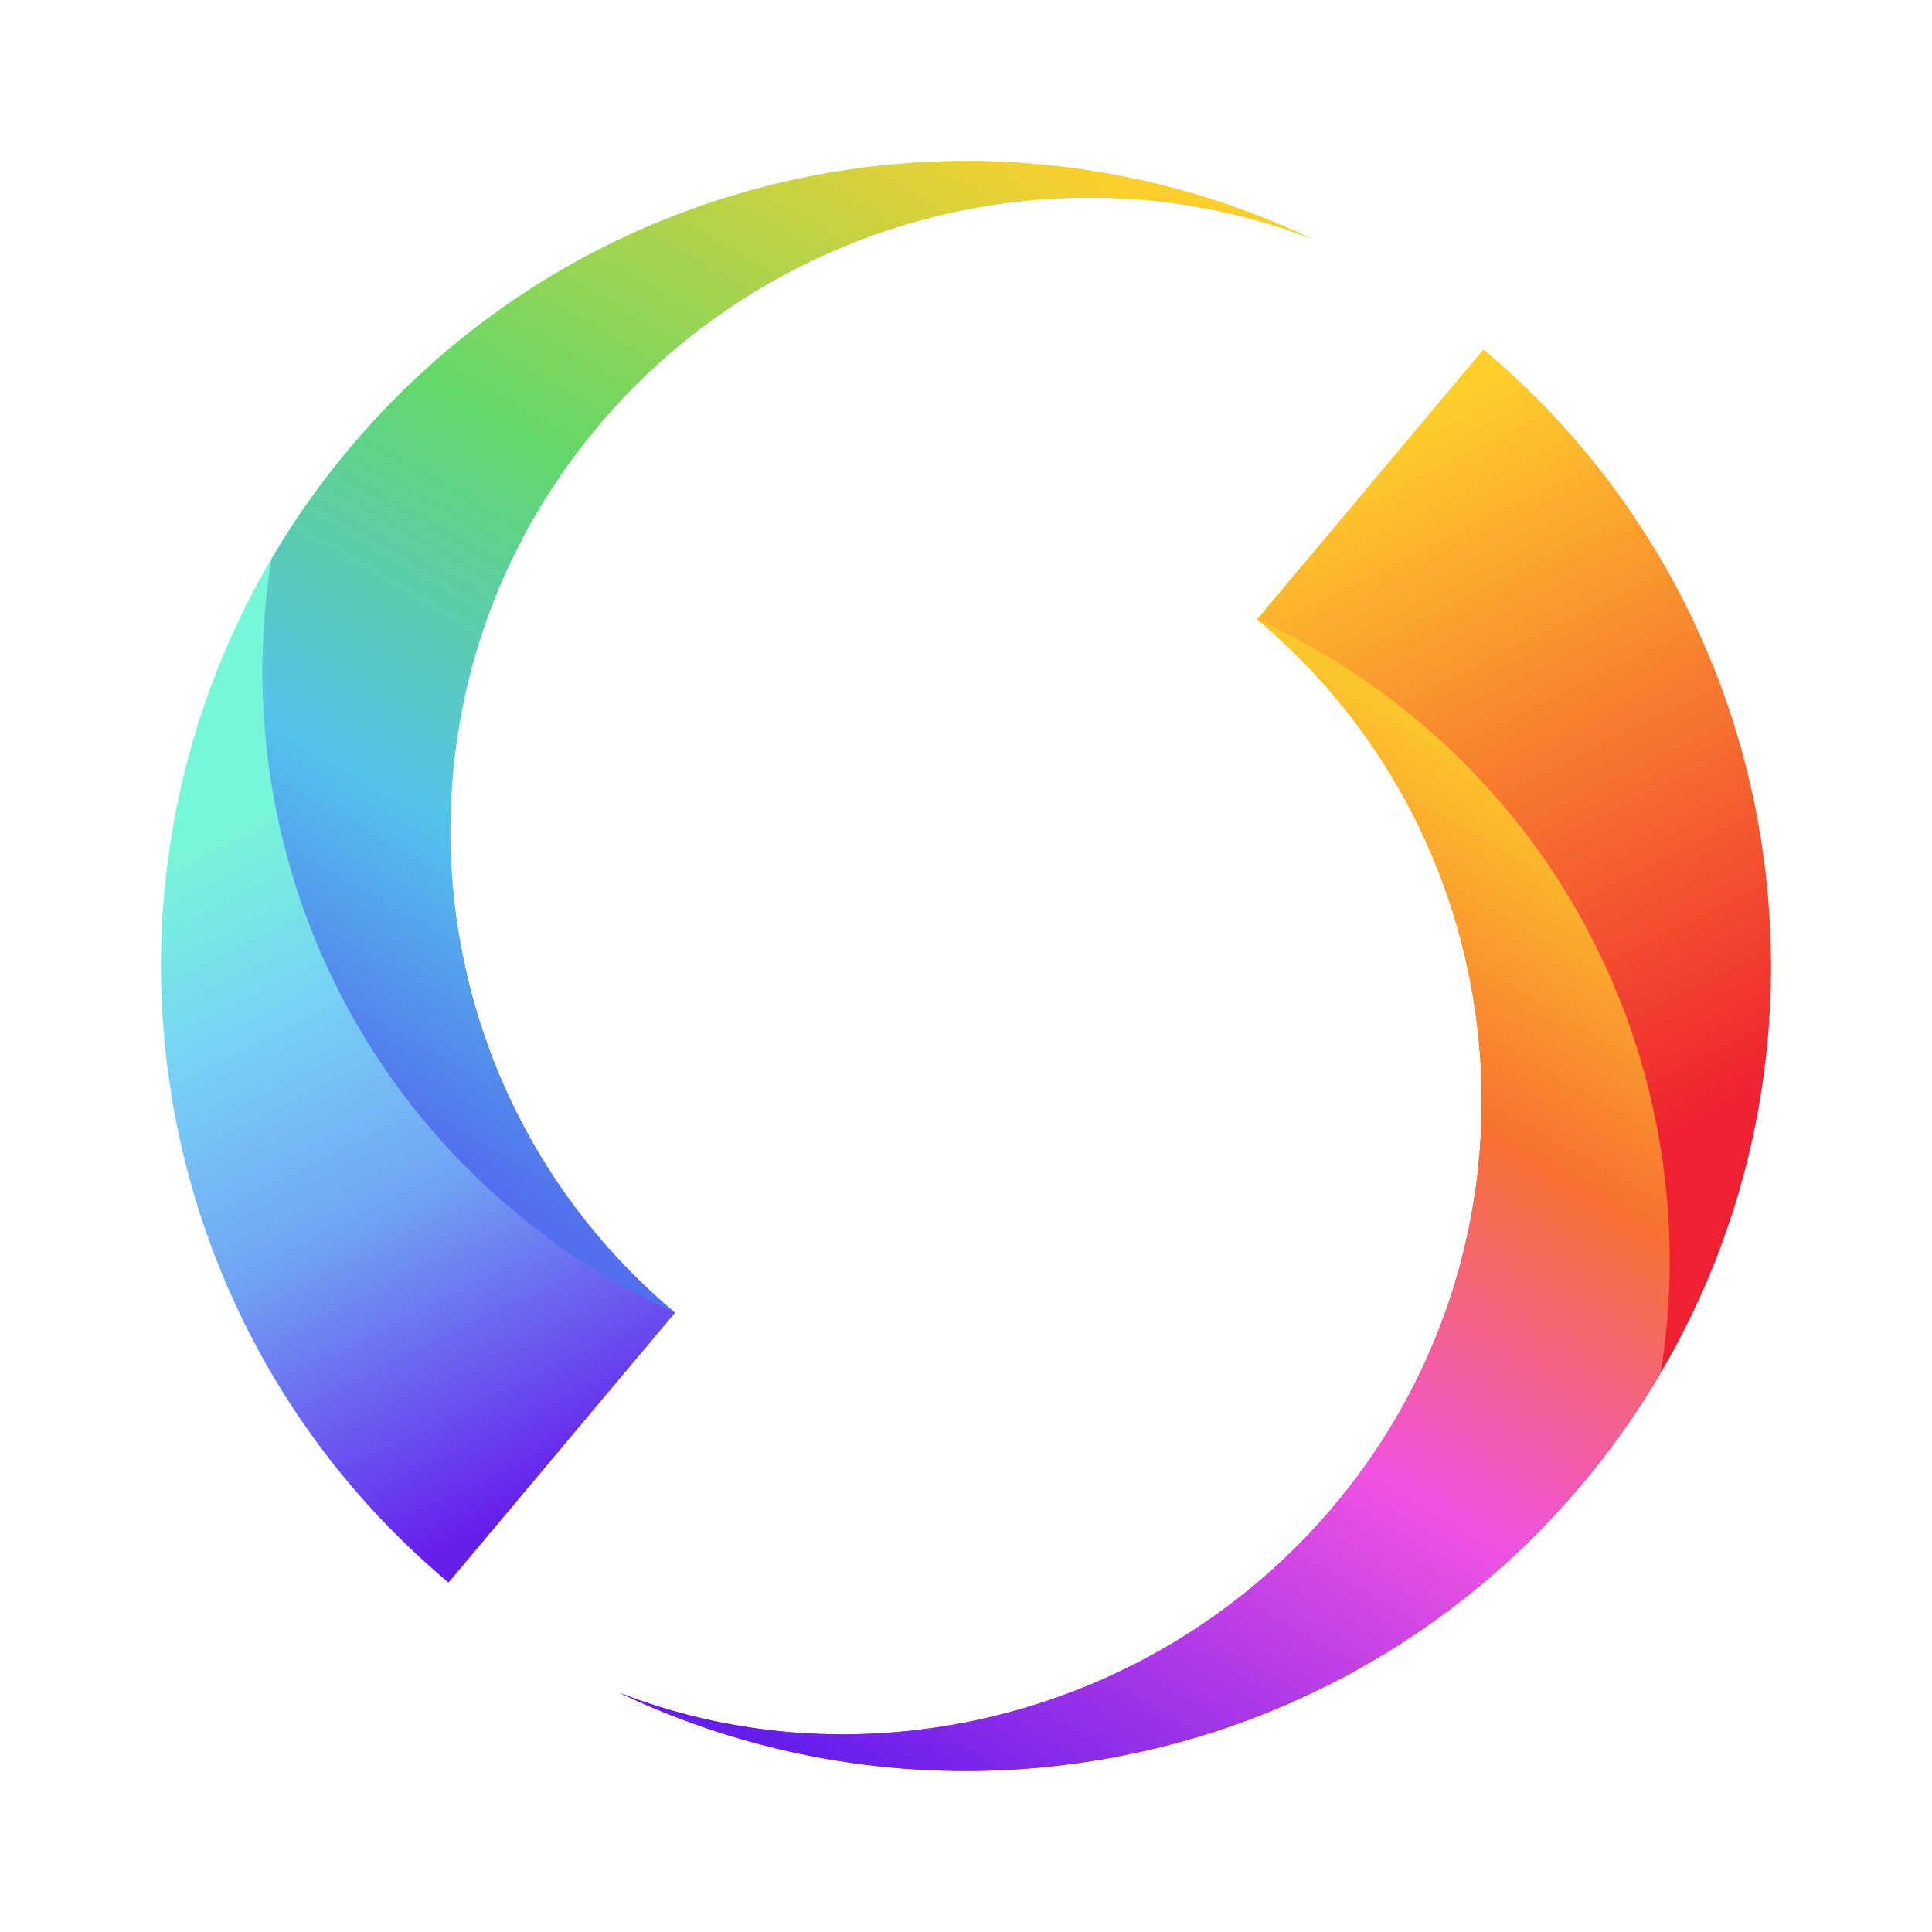
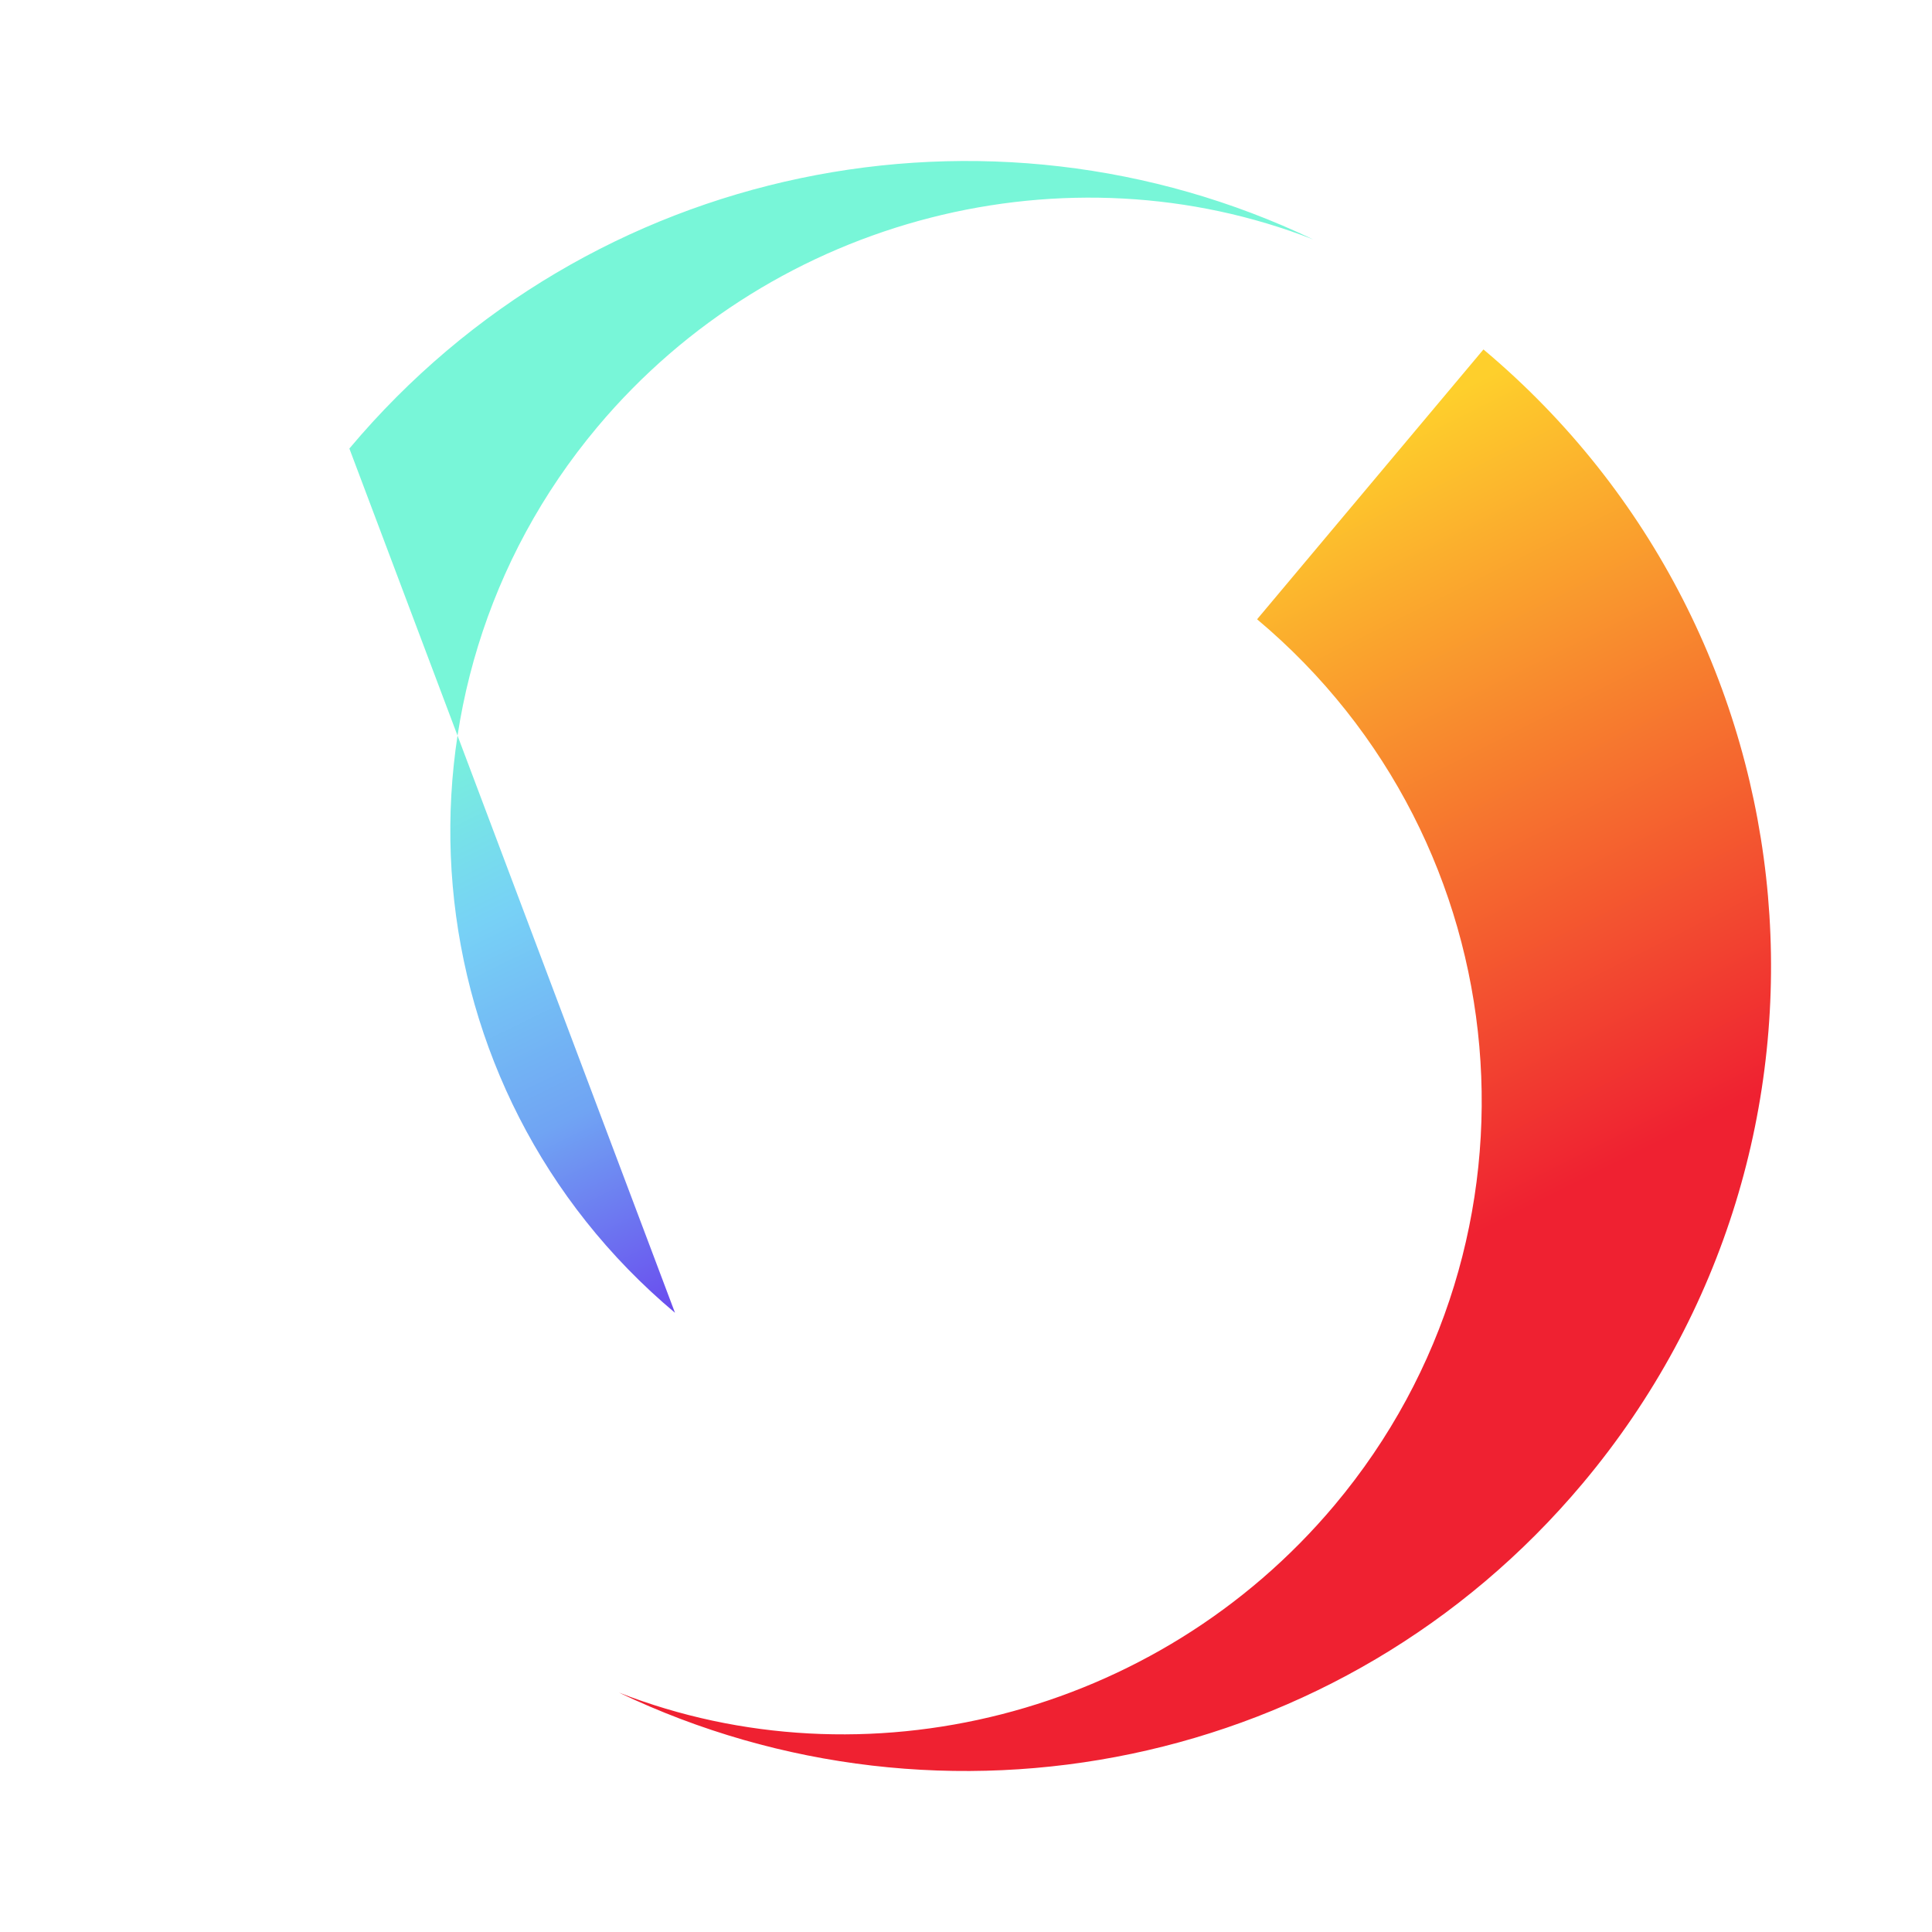
<svg xmlns="http://www.w3.org/2000/svg" width="24" height="24" viewBox="0 0 24 24" fill="none">
  <path fill-rule="evenodd" clip-rule="evenodd" d="M7.689 21.026C11.706 22.948 16.665 21.997 19.66 18.428C23.211 14.197 22.659 7.891 18.428 4.341L15.616 7.693C18.921 10.465 19.352 15.393 16.578 18.698C14.366 21.333 10.725 22.213 7.689 21.026" fill="url(#paint0_linear)" />
-   <path fill-rule="evenodd" clip-rule="evenodd" d="M7.689 21.026C11.706 22.948 16.665 21.997 19.66 18.427C20.021 17.998 20.345 17.539 20.63 17.055C21.103 14.115 20.062 11.008 17.615 8.955C17.009 8.446 16.337 8.021 15.616 7.693C18.921 10.465 19.352 15.392 16.578 18.697C14.366 21.333 10.725 22.212 7.689 21.026Z" fill="url(#paint1_linear)" />
-   <path fill-rule="evenodd" clip-rule="evenodd" d="M16.312 2.974C12.294 1.052 7.336 2.003 4.34 5.572C0.79 9.803 1.341 16.11 5.572 19.659L8.385 16.308C5.079 13.535 4.649 8.608 7.422 5.303C9.634 2.667 13.276 1.787 16.312 2.974" fill="url(#paint2_linear)" />
-   <path fill-rule="evenodd" clip-rule="evenodd" d="M16.312 2.974C12.295 1.052 7.336 2.003 4.341 5.572C3.98 6.002 3.655 6.461 3.371 6.945C2.898 9.885 3.938 12.992 6.385 15.045C6.992 15.554 7.664 15.979 8.385 16.307C5.08 13.534 4.649 8.608 7.423 5.303C9.634 2.667 13.276 1.787 16.312 2.974" fill="url(#paint3_linear)" />
+   <path fill-rule="evenodd" clip-rule="evenodd" d="M16.312 2.974C12.294 1.052 7.336 2.003 4.34 5.572L8.385 16.308C5.079 13.535 4.649 8.608 7.422 5.303C9.634 2.667 13.276 1.787 16.312 2.974" fill="url(#paint2_linear)" />
  <defs>
    <linearGradient id="paint0_linear" x1="19.255" y1="14.873" x2="15.006" y2="6.408" gradientUnits="userSpaceOnUse">
      <stop stop-color="#EF2131" />
      <stop offset="1" stop-color="#FECF2C" />
    </linearGradient>
    <linearGradient id="paint1_linear" x1="15.366" y1="7.692" x2="7.917" y2="20.587" gradientUnits="userSpaceOnUse">
      <stop stop-color="#FBC52C" />
      <stop offset="0.264" stop-color="#F87130" />
      <stop offset="0.561" stop-color="#EF52E2" />
      <stop offset="1" stop-color="#661EEC" />
    </linearGradient>
    <linearGradient id="paint2_linear" x1="4.944" y1="9.243" x2="9.016" y2="17.526" gradientUnits="userSpaceOnUse">
      <stop stop-color="#78F6D8" />
      <stop offset="0.266" stop-color="#77D1F6" />
      <stop offset="0.554" stop-color="#70A4F3" />
      <stop offset="1" stop-color="#661EEC" />
    </linearGradient>
    <linearGradient id="paint3_linear" x1="8.799" y1="16.307" x2="16.19" y2="3.457" gradientUnits="userSpaceOnUse">
      <stop stop-color="#536EED" />
      <stop offset="0.247" stop-color="#54C3EC" />
      <stop offset="0.564" stop-color="#64D769" />
      <stop offset="1" stop-color="#FECF2C" />
    </linearGradient>
  </defs>
</svg>